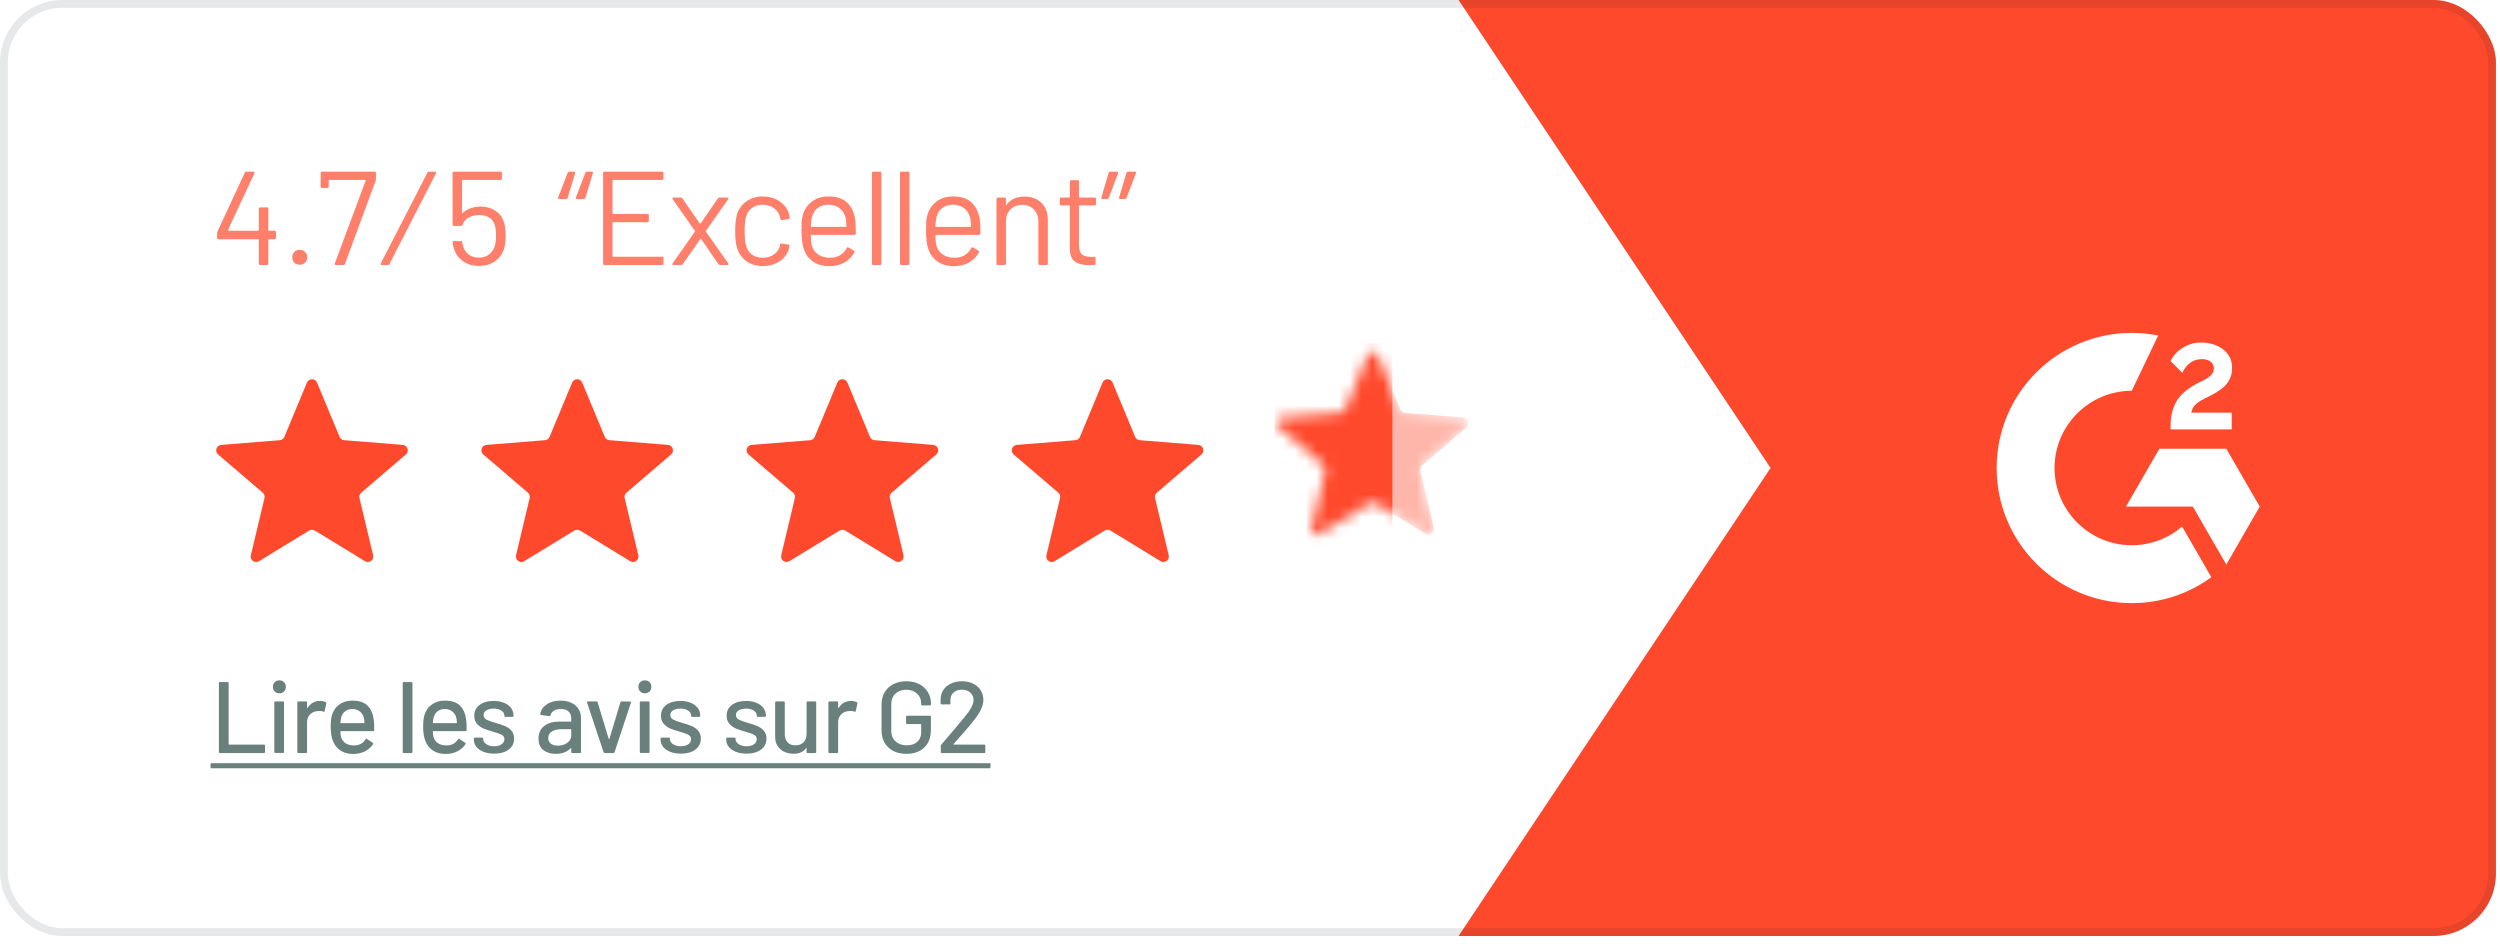
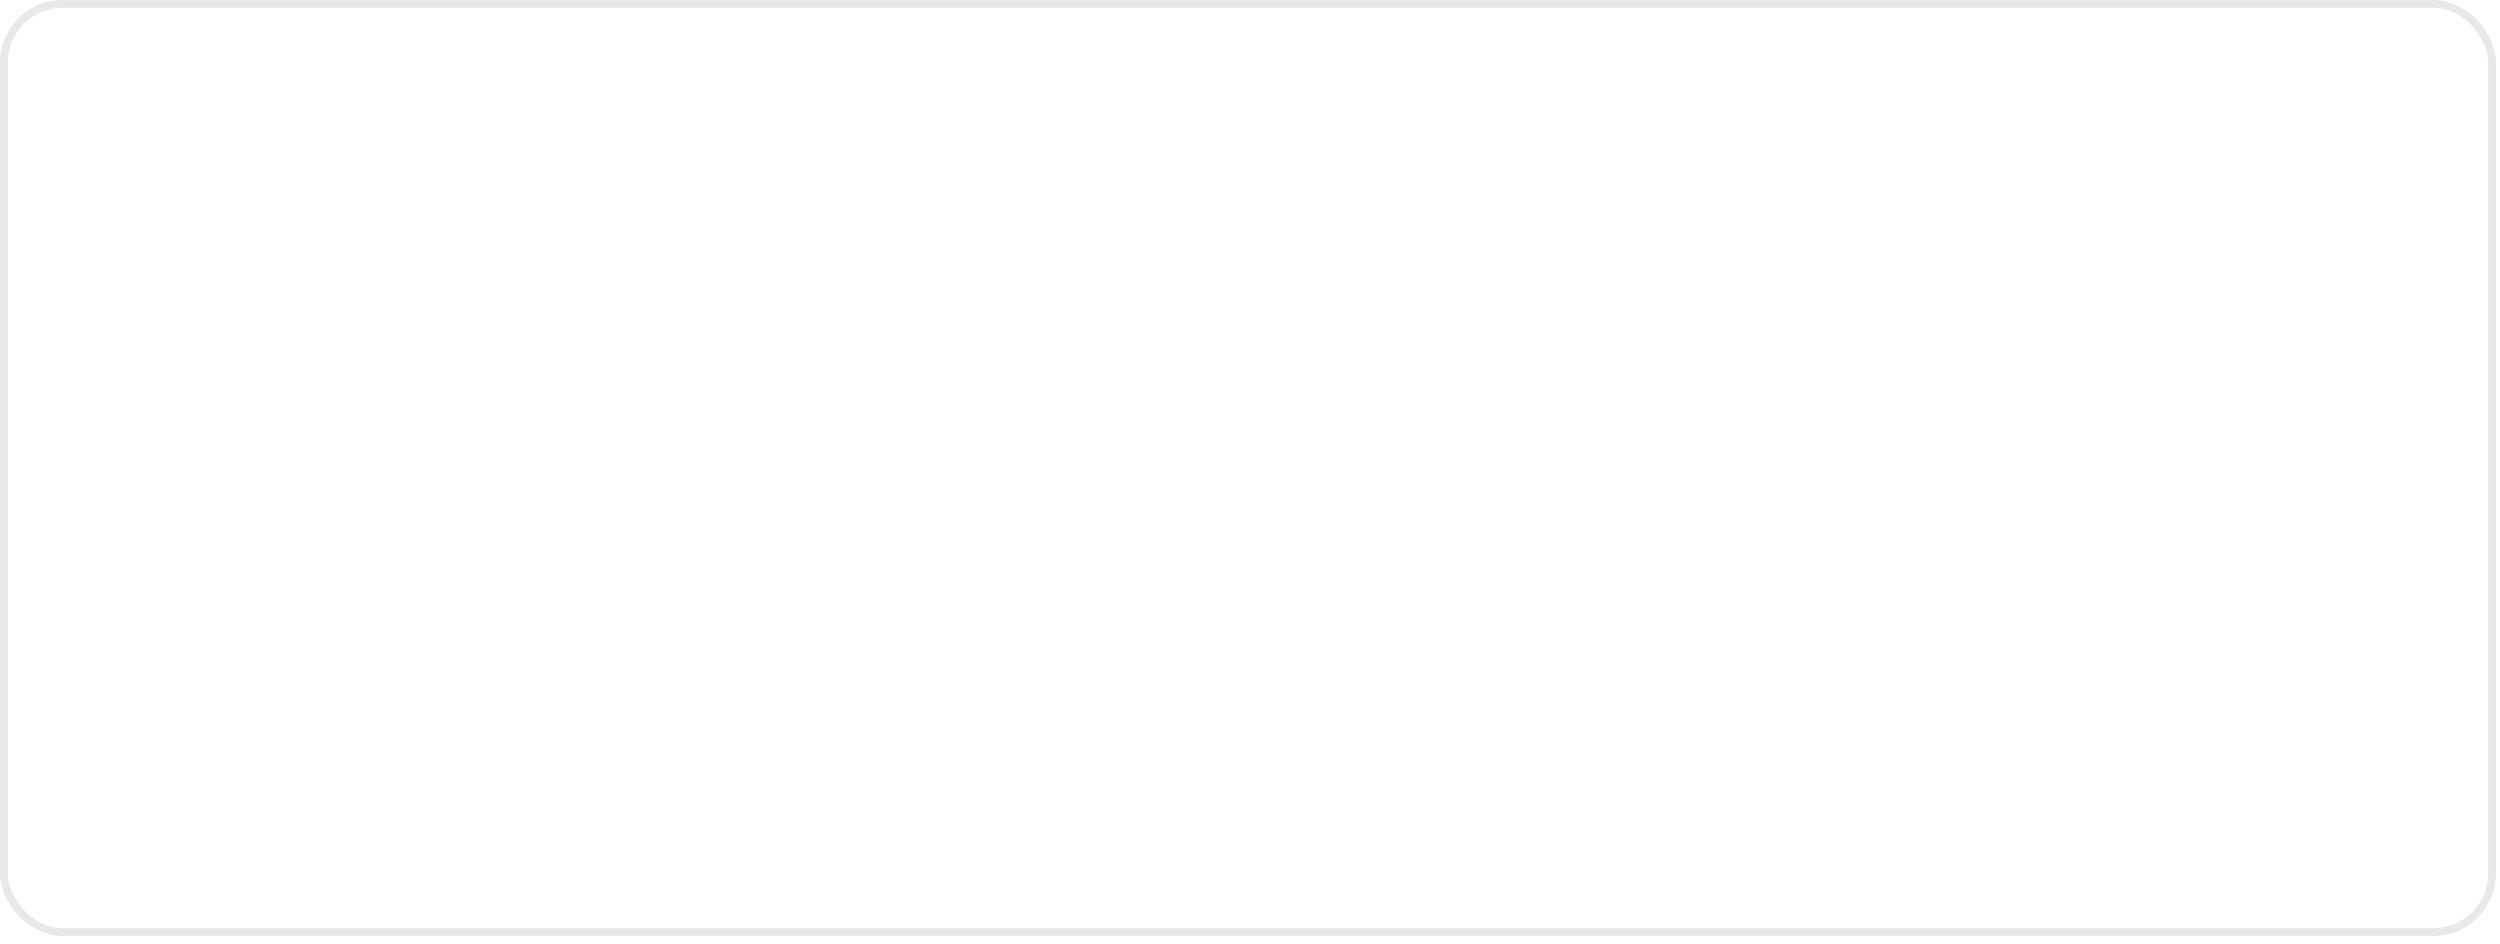
<svg xmlns="http://www.w3.org/2000/svg" width="225" height="85" viewBox="0 0 225 85" fill="none">
  <g clip-path="url(#clip0_1628_271)">
    <rect width="224.635" height="84.238" rx="5.616" fill="white" />
    <path d="M301.854 0H131.271L159.351 42.119L131.271 84.238H301.854V0Z" fill="#FF492C" />
    <path d="M191.643 58.969C200.947 58.969 208.49 51.426 208.49 42.121C208.49 32.816 200.947 25.273 191.643 25.273C182.338 25.273 174.795 32.816 174.795 42.121C174.795 51.426 182.338 58.969 191.643 58.969Z" fill="#FF492C" />
    <path d="M200.853 37.14H197.218C197.316 36.57 197.669 36.251 198.384 35.889L199.052 35.548C200.248 34.936 200.887 34.242 200.887 33.11C200.887 32.399 200.61 31.837 200.061 31.433C199.512 31.028 198.865 30.828 198.107 30.828C197.521 30.821 196.946 30.986 196.452 31.301C195.954 31.607 195.583 32.003 195.353 32.497L196.405 33.552C196.813 32.727 197.405 32.322 198.184 32.322C198.844 32.322 199.248 32.663 199.248 33.135C199.248 33.531 199.052 33.859 198.295 34.242L197.865 34.45C196.933 34.923 196.286 35.463 195.911 36.076C195.536 36.689 195.353 37.46 195.353 38.392V38.647H200.853V37.14ZM200.367 40.384H194.349L191.34 45.593H197.358L200.367 50.807L203.376 45.593L200.367 40.384Z" fill="white" />
    <path d="M191.859 49.071C188.029 49.071 184.909 45.952 184.909 42.121C184.909 38.29 188.029 35.171 191.859 35.171L194.239 30.195C193.455 30.039 192.658 29.961 191.859 29.961C185.143 29.961 179.699 35.405 179.699 42.121C179.699 48.837 185.143 54.281 191.859 54.281C194.433 54.286 196.941 53.469 199.018 51.949L196.388 47.386C195.13 48.473 193.522 49.071 191.859 49.071Z" fill="white" />
    <g filter="url(#filter0_d_1628_271)">
-       <path d="M27.626 31.978C27.794 31.574 28.366 31.574 28.533 31.978L30.564 36.859C30.635 37.03 30.795 37.146 30.978 37.161L36.249 37.583C36.684 37.618 36.861 38.162 36.529 38.446L32.514 41.886C32.374 42.006 32.313 42.194 32.355 42.373L33.582 47.516C33.684 47.941 33.221 48.277 32.848 48.05L28.336 45.293C28.179 45.197 27.981 45.197 27.824 45.293L23.311 48.05C22.938 48.277 22.476 47.941 22.577 47.516L23.804 42.373C23.847 42.194 23.786 42.006 23.646 41.886L19.63 38.446C19.298 38.162 19.475 37.618 19.911 37.583L25.181 37.161C25.365 37.146 25.525 37.03 25.596 36.859L27.626 31.978Z" fill="#FF492C" />
-     </g>
+       </g>
    <g filter="url(#filter1_d_1628_271)">
-       <path d="M51.493 31.978C51.661 31.574 52.233 31.574 52.401 31.978L54.431 36.859C54.502 37.03 54.662 37.146 54.846 37.161L60.116 37.583C60.552 37.618 60.728 38.162 60.396 38.446L56.381 41.886C56.241 42.006 56.18 42.194 56.223 42.373L57.449 47.516C57.551 47.941 57.088 48.277 56.715 48.05L52.203 45.293C52.046 45.197 51.848 45.197 51.691 45.293L47.178 48.05C46.806 48.277 46.343 47.941 46.444 47.516L47.671 42.373C47.714 42.194 47.653 42.006 47.513 41.886L43.497 38.446C43.165 38.162 43.342 37.618 43.778 37.583L49.048 37.161C49.232 37.146 49.392 37.03 49.463 36.859L51.493 31.978Z" fill="#FF492C" />
-     </g>
+       </g>
    <g filter="url(#filter2_d_1628_271)">
-       <path d="M75.36 31.978C75.528 31.574 76.1 31.574 76.268 31.978L78.298 36.859C78.369 37.03 78.529 37.146 78.713 37.161L83.983 37.583C84.419 37.618 84.596 38.162 84.264 38.446L80.248 41.886C80.108 42.006 80.047 42.194 80.09 42.373L81.317 47.516C81.418 47.941 80.956 48.277 80.582 48.05L76.07 45.293C75.913 45.197 75.715 45.197 75.558 45.293L71.046 48.05C70.673 48.277 70.21 47.941 70.312 47.516L71.538 42.373C71.581 42.194 71.52 42.006 71.38 41.886L67.365 38.446C67.033 38.162 67.209 37.618 67.645 37.583L72.915 37.161C73.099 37.146 73.259 37.03 73.33 36.859L75.36 31.978Z" fill="#FF492C" />
-     </g>
+       </g>
    <g filter="url(#filter3_d_1628_271)">
      <path d="M99.228 31.978C99.395 31.574 99.967 31.574 100.135 31.978L102.166 36.859C102.236 37.03 102.396 37.146 102.58 37.161L107.85 37.583C108.286 37.618 108.463 38.162 108.131 38.446L104.115 41.886C103.975 42.006 103.914 42.194 103.957 42.373L105.184 47.516C105.285 47.941 104.823 48.277 104.45 48.05L99.937 45.293C99.78 45.197 99.582 45.197 99.425 45.293L94.913 48.05C94.54 48.277 94.077 47.941 94.179 47.516L95.406 42.373C95.448 42.194 95.387 42.006 95.247 41.886L91.232 38.446C90.9 38.162 91.076 37.618 91.512 37.583L96.783 37.161C96.966 37.146 97.126 37.03 97.197 36.859L99.228 31.978Z" fill="#FF492C" />
    </g>
    <g filter="url(#filter4_d_1628_271)">
      <path d="M123.095 31.978C123.263 31.574 123.834 31.574 124.002 31.978L126.033 36.859C126.103 37.03 126.263 37.146 126.447 37.161L131.718 37.583C132.153 37.618 132.33 38.162 131.998 38.446L127.982 41.886C127.843 42.006 127.781 42.194 127.824 42.373L129.051 47.516C129.152 47.941 128.69 48.277 128.317 48.05L123.805 45.293C123.647 45.197 123.45 45.197 123.292 45.293L118.78 48.05C118.407 48.277 117.945 47.941 118.046 47.516L119.273 42.373C119.316 42.194 119.254 42.006 119.114 41.886L115.099 38.446C114.767 38.162 114.944 37.618 115.379 37.583L120.65 37.161C120.833 37.146 120.993 37.03 121.064 36.859L123.095 31.978Z" fill="white" />
    </g>
    <mask id="mask0_1628_271" style="mask-type:alpha" maskUnits="userSpaceOnUse" x="114" y="31" width="19" height="18">
      <path d="M123.095 31.978C123.263 31.574 123.834 31.574 124.002 31.978L126.033 36.859C126.103 37.03 126.263 37.146 126.447 37.161L131.718 37.583C132.153 37.618 132.33 38.162 131.998 38.446L127.982 41.886C127.843 42.006 127.781 42.194 127.824 42.373L129.051 47.516C129.152 47.941 128.69 48.277 128.317 48.05L123.805 45.293C123.647 45.197 123.45 45.197 123.292 45.293L118.78 48.05C118.407 48.277 117.945 47.941 118.046 47.516L119.273 42.373C119.316 42.194 119.254 42.006 119.114 41.886L115.099 38.446C114.767 38.162 114.944 37.618 115.379 37.583L120.65 37.161C120.833 37.146 120.993 37.03 121.064 36.859L123.095 31.978Z" fill="#279989" />
    </mask>
    <g mask="url(#mask0_1628_271)">
      <path d="M123.095 31.978C123.263 31.574 123.834 31.574 124.002 31.978L126.033 36.859C126.103 37.03 126.263 37.146 126.447 37.161L131.718 37.583C132.153 37.618 132.33 38.162 131.998 38.446L127.982 41.886C127.843 42.006 127.781 42.194 127.824 42.373L129.051 47.516C129.152 47.941 128.69 48.277 128.317 48.05L123.805 45.293C123.647 45.197 123.45 45.197 123.292 45.293L118.78 48.05C118.407 48.277 117.945 47.941 118.046 47.516L119.273 42.373C119.316 42.194 119.254 42.006 119.114 41.886L115.099 38.446C114.767 38.162 114.944 37.618 115.379 37.583L120.65 37.161C120.833 37.146 120.993 37.03 121.064 36.859L123.095 31.978Z" fill="#FF492C" fill-opacity="0.4" />
      <rect x="114.703" y="30.887" width="10.614" height="26.535" fill="#FF492C" />
    </g>
    <path d="M24.713 20.764C24.793 20.764 24.833 20.804 24.833 20.884V21.412C24.833 21.492 24.793 21.532 24.713 21.532H24.197C24.165 21.532 24.149 21.548 24.149 21.58V23.728C24.149 23.808 24.109 23.848 24.029 23.848H23.417C23.337 23.848 23.297 23.808 23.297 23.728V21.58C23.297 21.548 23.281 21.532 23.249 21.532H19.661C19.581 21.532 19.541 21.492 19.541 21.412V20.968C19.541 20.928 19.553 20.88 19.577 20.824L22.037 15.532C22.061 15.476 22.105 15.448 22.169 15.448H22.805C22.845 15.448 22.873 15.464 22.889 15.496C22.913 15.52 22.917 15.552 22.901 15.592L20.513 20.704C20.505 20.72 20.505 20.736 20.513 20.752C20.521 20.76 20.533 20.764 20.549 20.764H23.249C23.281 20.764 23.297 20.748 23.297 20.716V18.784C23.297 18.704 23.337 18.664 23.417 18.664H24.029C24.109 18.664 24.149 18.704 24.149 18.784V20.716C24.149 20.748 24.165 20.764 24.197 20.764H24.713ZM26.979 23.824C26.779 23.824 26.614 23.76 26.486 23.632C26.366 23.504 26.306 23.344 26.306 23.152C26.306 22.952 26.366 22.792 26.486 22.672C26.614 22.544 26.779 22.48 26.979 22.48C27.171 22.48 27.331 22.544 27.459 22.672C27.587 22.792 27.651 22.952 27.651 23.152C27.651 23.344 27.587 23.504 27.459 23.632C27.331 23.76 27.171 23.824 26.979 23.824ZM30.234 23.848C30.194 23.848 30.162 23.836 30.138 23.812C30.122 23.78 30.122 23.744 30.138 23.704L32.91 16.252C32.918 16.236 32.918 16.224 32.91 16.216C32.902 16.2 32.89 16.192 32.874 16.192H29.634C29.602 16.192 29.586 16.208 29.586 16.24V16.792C29.586 16.872 29.546 16.912 29.466 16.912H28.974C28.894 16.912 28.854 16.872 28.854 16.792L28.866 15.568C28.866 15.488 28.906 15.448 28.986 15.448H33.714C33.794 15.448 33.834 15.488 33.834 15.568V16.12C33.834 16.152 33.826 16.2 33.81 16.264L31.05 23.752C31.026 23.816 30.978 23.848 30.906 23.848H30.234ZM34.358 23.848C34.318 23.848 34.29 23.836 34.274 23.812C34.258 23.78 34.258 23.744 34.274 23.704L38.474 15.532C38.498 15.476 38.546 15.448 38.618 15.448H39.158C39.198 15.448 39.226 15.464 39.242 15.496C39.258 15.52 39.258 15.552 39.242 15.592L35.054 23.764C35.03 23.82 34.982 23.848 34.91 23.848H34.358ZM45.402 20.176C45.474 20.528 45.51 20.888 45.51 21.256C45.51 21.648 45.474 21.984 45.402 22.264C45.266 22.776 44.994 23.184 44.586 23.488C44.178 23.784 43.686 23.932 43.11 23.932C42.542 23.932 42.058 23.788 41.658 23.5C41.258 23.212 40.986 22.828 40.842 22.348C40.786 22.172 40.75 21.996 40.734 21.82V21.796C40.734 21.732 40.77 21.7 40.842 21.7H41.478C41.558 21.7 41.602 21.74 41.61 21.82C41.61 21.868 41.626 21.948 41.658 22.06C41.738 22.404 41.902 22.68 42.15 22.888C42.406 23.088 42.722 23.188 43.098 23.188C43.482 23.188 43.802 23.08 44.058 22.864C44.322 22.648 44.494 22.352 44.574 21.976C44.622 21.792 44.646 21.552 44.646 21.256C44.646 20.984 44.626 20.724 44.586 20.476C44.53 20.108 44.37 19.828 44.106 19.636C43.842 19.444 43.514 19.348 43.122 19.348C42.77 19.348 42.454 19.428 42.174 19.588C41.894 19.748 41.714 19.96 41.634 20.224C41.61 20.296 41.566 20.332 41.502 20.332H40.854C40.774 20.332 40.734 20.292 40.734 20.212V15.568C40.734 15.488 40.774 15.448 40.854 15.448H45.054C45.134 15.448 45.174 15.488 45.174 15.568V16.072C45.174 16.152 45.134 16.192 45.054 16.192H41.634C41.602 16.192 41.586 16.208 41.586 16.24L41.574 19.144C41.574 19.16 41.578 19.172 41.586 19.18C41.602 19.188 41.618 19.184 41.634 19.168C41.834 18.984 42.07 18.844 42.342 18.748C42.614 18.644 42.902 18.592 43.206 18.592C43.774 18.592 44.254 18.732 44.646 19.012C45.038 19.284 45.29 19.672 45.402 20.176ZM50.335 17.908C50.295 17.908 50.263 17.896 50.239 17.872C50.223 17.84 50.223 17.804 50.239 17.764L51.091 15.544C51.115 15.48 51.159 15.448 51.223 15.448H51.655C51.695 15.448 51.723 15.46 51.739 15.484C51.763 15.508 51.771 15.54 51.763 15.58L51.091 17.812C51.067 17.876 51.019 17.908 50.947 17.908H50.335ZM51.931 17.908C51.891 17.908 51.859 17.896 51.835 17.872C51.819 17.84 51.819 17.804 51.835 17.764L52.687 15.544C52.711 15.48 52.755 15.448 52.819 15.448H53.251C53.291 15.448 53.319 15.46 53.335 15.484C53.359 15.508 53.367 15.54 53.359 15.58L52.687 17.812C52.663 17.876 52.615 17.908 52.543 17.908H51.931ZM59.714 16.072C59.714 16.152 59.674 16.192 59.594 16.192H55.178C55.146 16.192 55.13 16.208 55.13 16.24V19.204C55.13 19.236 55.146 19.252 55.178 19.252H58.274C58.354 19.252 58.394 19.292 58.394 19.372V19.876C58.394 19.956 58.354 19.996 58.274 19.996H55.178C55.146 19.996 55.13 20.012 55.13 20.044V23.056C55.13 23.088 55.146 23.104 55.178 23.104H59.594C59.674 23.104 59.714 23.144 59.714 23.224V23.728C59.714 23.808 59.674 23.848 59.594 23.848H54.398C54.318 23.848 54.278 23.808 54.278 23.728V15.568C54.278 15.488 54.318 15.448 54.398 15.448H59.594C59.674 15.448 59.714 15.488 59.714 15.568V16.072ZM60.62 23.848C60.572 23.848 60.536 23.832 60.512 23.8C60.496 23.768 60.504 23.736 60.536 23.704L62.54 20.848C62.556 20.824 62.556 20.8 62.54 20.776L60.536 17.92C60.52 17.904 60.512 17.884 60.512 17.86C60.512 17.804 60.548 17.776 60.62 17.776H61.268C61.332 17.776 61.38 17.8 61.412 17.848L62.984 20.116C62.992 20.124 63.004 20.128 63.02 20.128C63.036 20.128 63.048 20.124 63.056 20.116L64.616 17.848C64.648 17.8 64.696 17.776 64.76 17.776H65.468C65.516 17.776 65.548 17.792 65.564 17.824C65.58 17.848 65.572 17.88 65.54 17.92L63.536 20.776C63.528 20.8 63.528 20.824 63.536 20.848L65.54 23.704C65.556 23.72 65.564 23.744 65.564 23.776C65.564 23.792 65.556 23.808 65.54 23.824C65.524 23.84 65.5 23.848 65.468 23.848H64.808C64.744 23.848 64.696 23.824 64.664 23.776L63.104 21.508C63.096 21.492 63.084 21.484 63.068 21.484C63.052 21.484 63.04 21.492 63.032 21.508L61.448 23.776C61.416 23.824 61.368 23.848 61.304 23.848H60.62ZM68.649 23.944C68.073 23.944 67.577 23.796 67.161 23.5C66.753 23.196 66.473 22.788 66.321 22.276C66.217 21.924 66.165 21.428 66.165 20.788C66.165 20.212 66.217 19.724 66.321 19.324C66.465 18.828 66.745 18.432 67.161 18.136C67.577 17.832 68.073 17.68 68.649 17.68C69.233 17.68 69.737 17.828 70.161 18.124C70.593 18.42 70.873 18.788 71.001 19.228C71.041 19.372 71.065 19.492 71.073 19.588V19.612C71.073 19.668 71.037 19.704 70.965 19.72L70.365 19.804H70.341C70.285 19.804 70.249 19.768 70.233 19.696L70.197 19.516C70.125 19.212 69.949 18.956 69.669 18.748C69.389 18.532 69.049 18.424 68.649 18.424C68.249 18.424 67.913 18.532 67.641 18.748C67.377 18.956 67.205 19.236 67.125 19.588C67.053 19.892 67.017 20.296 67.017 20.8C67.017 21.328 67.053 21.736 67.125 22.024C67.205 22.384 67.377 22.672 67.641 22.888C67.913 23.096 68.249 23.2 68.649 23.2C69.041 23.2 69.377 23.1 69.657 22.9C69.945 22.692 70.125 22.428 70.197 22.108V22.06L70.209 22.012C70.217 21.932 70.265 21.9 70.353 21.916L70.941 22.012C71.021 22.028 71.057 22.072 71.049 22.144L71.001 22.384C70.881 22.848 70.605 23.224 70.173 23.512C69.741 23.8 69.233 23.944 68.649 23.944ZM76.972 19.792C77.004 20.016 77.02 20.296 77.02 20.632V21.016C77.02 21.096 76.98 21.136 76.9 21.136H73.024C72.992 21.136 72.976 21.152 72.976 21.184C72.992 21.624 73.016 21.908 73.048 22.036C73.136 22.396 73.324 22.68 73.612 22.888C73.9 23.096 74.268 23.2 74.716 23.2C75.052 23.2 75.348 23.124 75.604 22.972C75.86 22.82 76.06 22.604 76.204 22.324C76.252 22.252 76.308 22.236 76.372 22.276L76.84 22.552C76.904 22.592 76.92 22.648 76.888 22.72C76.688 23.104 76.388 23.408 75.988 23.632C75.588 23.848 75.128 23.956 74.608 23.956C74.04 23.948 73.564 23.812 73.18 23.548C72.796 23.284 72.52 22.916 72.352 22.444C72.208 22.06 72.136 21.508 72.136 20.788C72.136 20.452 72.14 20.18 72.148 19.972C72.164 19.756 72.196 19.564 72.244 19.396C72.38 18.876 72.652 18.46 73.06 18.148C73.476 17.836 73.976 17.68 74.56 17.68C75.288 17.68 75.848 17.864 76.24 18.232C76.632 18.6 76.876 19.12 76.972 19.792ZM74.56 18.424C74.168 18.424 73.84 18.528 73.576 18.736C73.32 18.936 73.152 19.208 73.072 19.552C73.024 19.72 72.992 19.992 72.976 20.368C72.976 20.4 72.992 20.416 73.024 20.416H76.132C76.164 20.416 76.18 20.4 76.18 20.368C76.164 20.008 76.14 19.752 76.108 19.6C76.02 19.24 75.84 18.956 75.568 18.748C75.304 18.532 74.968 18.424 74.56 18.424ZM78.594 23.848C78.514 23.848 78.475 23.808 78.475 23.728V15.568C78.475 15.488 78.514 15.448 78.594 15.448H79.207C79.287 15.448 79.326 15.488 79.326 15.568V23.728C79.326 23.808 79.287 23.848 79.207 23.848H78.594ZM81.12 23.848C81.04 23.848 81 23.808 81 23.728V15.568C81 15.488 81.04 15.448 81.12 15.448H81.732C81.812 15.448 81.852 15.488 81.852 15.568V23.728C81.852 23.808 81.812 23.848 81.732 23.848H81.12ZM88.182 19.792C88.214 20.016 88.23 20.296 88.23 20.632V21.016C88.23 21.096 88.19 21.136 88.11 21.136H84.234C84.202 21.136 84.186 21.152 84.186 21.184C84.202 21.624 84.226 21.908 84.258 22.036C84.346 22.396 84.534 22.68 84.822 22.888C85.11 23.096 85.478 23.2 85.926 23.2C86.262 23.2 86.558 23.124 86.814 22.972C87.07 22.82 87.27 22.604 87.414 22.324C87.462 22.252 87.518 22.236 87.582 22.276L88.05 22.552C88.114 22.592 88.13 22.648 88.098 22.72C87.898 23.104 87.598 23.408 87.198 23.632C86.798 23.848 86.338 23.956 85.818 23.956C85.25 23.948 84.774 23.812 84.39 23.548C84.006 23.284 83.73 22.916 83.562 22.444C83.418 22.06 83.346 21.508 83.346 20.788C83.346 20.452 83.35 20.18 83.358 19.972C83.374 19.756 83.406 19.564 83.454 19.396C83.59 18.876 83.862 18.46 84.27 18.148C84.686 17.836 85.186 17.68 85.77 17.68C86.498 17.68 87.058 17.864 87.45 18.232C87.842 18.6 88.086 19.12 88.182 19.792ZM85.77 18.424C85.378 18.424 85.05 18.528 84.786 18.736C84.53 18.936 84.362 19.208 84.282 19.552C84.234 19.72 84.202 19.992 84.186 20.368C84.186 20.4 84.202 20.416 84.234 20.416H87.342C87.374 20.416 87.39 20.4 87.39 20.368C87.374 20.008 87.35 19.752 87.318 19.6C87.23 19.24 87.05 18.956 86.778 18.748C86.514 18.532 86.178 18.424 85.77 18.424ZM92.204 17.692C92.844 17.692 93.352 17.88 93.728 18.256C94.112 18.632 94.304 19.136 94.304 19.768V23.728C94.304 23.808 94.264 23.848 94.184 23.848H93.572C93.492 23.848 93.452 23.808 93.452 23.728V19.936C93.452 19.496 93.316 19.136 93.044 18.856C92.78 18.576 92.436 18.436 92.012 18.436C91.572 18.436 91.216 18.572 90.944 18.844C90.672 19.116 90.536 19.472 90.536 19.912V23.728C90.536 23.808 90.496 23.848 90.416 23.848H89.804C89.724 23.848 89.684 23.808 89.684 23.728V17.896C89.684 17.816 89.724 17.776 89.804 17.776H90.416C90.496 17.776 90.536 17.816 90.536 17.896V18.412C90.536 18.428 90.54 18.44 90.548 18.448C90.564 18.456 90.576 18.452 90.584 18.436C90.936 17.94 91.476 17.692 92.204 17.692ZM98.637 18.364C98.637 18.444 98.597 18.484 98.517 18.484H97.161C97.129 18.484 97.113 18.5 97.113 18.532V22.072C97.113 22.456 97.197 22.728 97.365 22.888C97.541 23.04 97.813 23.116 98.181 23.116H98.481C98.561 23.116 98.601 23.156 98.601 23.236V23.728C98.601 23.808 98.561 23.848 98.481 23.848C98.385 23.856 98.237 23.86 98.037 23.86C97.461 23.86 97.025 23.752 96.729 23.536C96.433 23.32 96.285 22.92 96.285 22.336V18.532C96.285 18.5 96.269 18.484 96.237 18.484H95.505C95.425 18.484 95.385 18.444 95.385 18.364V17.896C95.385 17.816 95.425 17.776 95.505 17.776H96.237C96.269 17.776 96.285 17.76 96.285 17.728V16.336C96.285 16.256 96.325 16.216 96.405 16.216H96.993C97.073 16.216 97.113 16.256 97.113 16.336V17.728C97.113 17.76 97.129 17.776 97.161 17.776H98.517C98.597 17.776 98.637 17.816 98.637 17.896V18.364ZM100.536 15.448C100.576 15.448 100.604 15.464 100.62 15.496C100.644 15.52 100.648 15.552 100.632 15.592L99.792 17.812C99.768 17.876 99.724 17.908 99.66 17.908H99.228C99.188 17.908 99.156 17.896 99.132 17.872C99.116 17.848 99.112 17.816 99.12 17.776L99.78 15.544C99.804 15.48 99.852 15.448 99.924 15.448H100.536ZM102.144 15.448C102.184 15.448 102.212 15.464 102.228 15.496C102.252 15.52 102.256 15.552 102.24 15.592L101.388 17.812C101.364 17.876 101.32 17.908 101.256 17.908H100.824C100.784 17.908 100.752 17.896 100.728 17.872C100.712 17.848 100.708 17.816 100.716 17.776L101.388 15.544C101.412 15.48 101.46 15.448 101.532 15.448H102.144Z" fill="#FF492C" fill-opacity="0.7" />
    <g opacity="0.6">
      <path d="M19.793 67.773C19.732 67.773 19.701 67.743 19.701 67.682V61.477C19.701 61.416 19.732 61.385 19.793 61.385H20.486C20.547 61.385 20.578 61.416 20.578 61.477V66.98C20.578 67.004 20.59 67.016 20.614 67.016H23.762C23.823 67.016 23.854 67.046 23.854 67.107V67.682C23.854 67.743 23.823 67.773 23.762 67.773H19.793ZM25.143 62.398C24.973 62.398 24.833 62.344 24.724 62.234C24.614 62.125 24.559 61.985 24.559 61.814C24.559 61.644 24.614 61.504 24.724 61.395C24.833 61.285 24.973 61.23 25.143 61.23C25.314 61.23 25.453 61.285 25.563 61.395C25.673 61.504 25.727 61.644 25.727 61.814C25.727 61.985 25.673 62.125 25.563 62.234C25.453 62.344 25.314 62.398 25.143 62.398ZM24.778 67.764C24.717 67.764 24.687 67.734 24.687 67.673V63.22C24.687 63.159 24.717 63.128 24.778 63.128H25.472C25.533 63.128 25.563 63.159 25.563 63.22V67.673C25.563 67.734 25.533 67.764 25.472 67.764H24.778ZM28.793 63.083C28.987 63.083 29.164 63.122 29.322 63.201C29.364 63.22 29.38 63.256 29.367 63.311L29.221 63.995C29.215 64.05 29.179 64.068 29.112 64.05C29.009 64.007 28.887 63.986 28.747 63.986L28.619 63.995C28.333 64.007 28.096 64.108 27.907 64.296C27.725 64.479 27.634 64.719 27.634 65.017V67.682C27.634 67.743 27.603 67.773 27.542 67.773H26.849C26.788 67.773 26.758 67.743 26.758 67.682V63.22C26.758 63.159 26.788 63.128 26.849 63.128H27.542C27.603 63.128 27.634 63.159 27.634 63.22V63.703C27.634 63.722 27.637 63.734 27.643 63.74C27.655 63.74 27.664 63.734 27.67 63.722C27.944 63.296 28.318 63.083 28.793 63.083ZM33.65 64.871C33.674 65.121 33.684 65.401 33.677 65.711C33.677 65.772 33.647 65.802 33.586 65.802H30.675C30.651 65.802 30.639 65.814 30.639 65.839C30.639 66.046 30.657 66.204 30.693 66.313C30.76 66.557 30.894 66.748 31.095 66.888C31.302 67.022 31.56 67.089 31.87 67.089C32.321 67.089 32.667 66.903 32.911 66.532C32.941 66.472 32.981 66.462 33.029 66.505L33.55 66.852C33.592 66.888 33.601 66.928 33.577 66.97C33.407 67.244 33.163 67.46 32.847 67.618C32.537 67.776 32.184 67.856 31.788 67.856C31.344 67.856 30.97 67.758 30.666 67.564C30.362 67.369 30.134 67.092 29.981 66.733C29.835 66.374 29.762 65.939 29.762 65.428C29.762 64.984 29.796 64.646 29.863 64.415C29.972 63.995 30.191 63.664 30.52 63.42C30.848 63.177 31.247 63.055 31.715 63.055C32.33 63.055 32.789 63.211 33.093 63.521C33.398 63.825 33.583 64.275 33.65 64.871ZM31.715 63.813C31.454 63.813 31.238 63.88 31.067 64.014C30.897 64.141 30.782 64.315 30.721 64.534C30.678 64.668 30.651 64.838 30.639 65.045C30.639 65.069 30.651 65.081 30.675 65.081H32.765C32.789 65.081 32.801 65.069 32.801 65.045C32.789 64.844 32.771 64.695 32.746 64.598C32.686 64.36 32.564 64.172 32.382 64.032C32.205 63.886 31.983 63.813 31.715 63.813ZM36.336 67.773C36.275 67.773 36.245 67.743 36.245 67.682V61.477C36.245 61.416 36.275 61.385 36.336 61.385H37.029C37.09 61.385 37.121 61.416 37.121 61.477V67.682C37.121 67.743 37.09 67.773 37.029 67.773H36.336ZM41.97 64.871C41.994 65.121 42.003 65.401 41.997 65.711C41.997 65.772 41.967 65.802 41.906 65.802H38.995C38.97 65.802 38.958 65.814 38.958 65.839C38.958 66.046 38.977 66.204 39.013 66.313C39.08 66.557 39.214 66.748 39.415 66.888C39.621 67.022 39.88 67.089 40.19 67.089C40.641 67.089 40.987 66.903 41.231 66.532C41.261 66.472 41.301 66.462 41.349 66.505L41.869 66.852C41.912 66.888 41.921 66.928 41.897 66.97C41.726 67.244 41.483 67.46 41.167 67.618C40.856 67.776 40.504 67.856 40.108 67.856C39.664 67.856 39.29 67.758 38.986 67.564C38.681 67.369 38.453 67.092 38.301 66.733C38.155 66.374 38.082 65.939 38.082 65.428C38.082 64.984 38.116 64.646 38.183 64.415C38.292 63.995 38.511 63.664 38.84 63.42C39.168 63.177 39.567 63.055 40.035 63.055C40.65 63.055 41.109 63.211 41.413 63.521C41.717 63.825 41.903 64.275 41.97 64.871ZM40.035 63.813C39.773 63.813 39.557 63.88 39.387 64.014C39.217 64.141 39.101 64.315 39.04 64.534C38.998 64.668 38.97 64.838 38.958 65.045C38.958 65.069 38.97 65.081 38.995 65.081H41.085C41.109 65.081 41.121 65.069 41.121 65.045C41.109 64.844 41.091 64.695 41.066 64.598C41.005 64.36 40.884 64.172 40.701 64.032C40.525 63.886 40.303 63.813 40.035 63.813ZM44.482 67.828C44.117 67.828 43.795 67.773 43.515 67.664C43.241 67.554 43.028 67.405 42.876 67.217C42.724 67.022 42.648 66.809 42.648 66.578V66.478C42.648 66.417 42.678 66.386 42.739 66.386H43.396C43.457 66.386 43.488 66.417 43.488 66.478V66.523C43.488 66.694 43.579 66.843 43.761 66.97C43.95 67.098 44.187 67.162 44.473 67.162C44.747 67.162 44.969 67.104 45.139 66.989C45.31 66.867 45.395 66.715 45.395 66.532C45.395 66.356 45.316 66.225 45.158 66.14C44.999 66.049 44.744 65.954 44.391 65.857C44.044 65.76 43.752 65.662 43.515 65.565C43.284 65.462 43.086 65.319 42.922 65.136C42.764 64.948 42.684 64.707 42.684 64.415C42.684 64.007 42.843 63.685 43.159 63.448C43.481 63.205 43.907 63.083 44.437 63.083C44.789 63.083 45.1 63.141 45.367 63.256C45.641 63.366 45.851 63.521 45.997 63.722C46.143 63.922 46.216 64.147 46.216 64.397V64.424C46.216 64.485 46.186 64.516 46.125 64.516H45.486C45.425 64.516 45.395 64.485 45.395 64.424V64.397C45.395 64.221 45.307 64.075 45.13 63.959C44.96 63.837 44.726 63.776 44.428 63.776C44.16 63.776 43.941 63.828 43.77 63.931C43.606 64.035 43.524 64.175 43.524 64.351C43.524 64.528 43.603 64.662 43.761 64.753C43.926 64.844 44.187 64.941 44.546 65.045C44.899 65.142 45.191 65.24 45.422 65.337C45.66 65.428 45.86 65.568 46.025 65.757C46.189 65.939 46.271 66.18 46.271 66.478C46.271 66.891 46.107 67.22 45.778 67.463C45.456 67.707 45.024 67.828 44.482 67.828ZM50.455 63.055C50.826 63.055 51.149 63.122 51.422 63.256C51.702 63.384 51.915 63.566 52.061 63.804C52.213 64.035 52.289 64.3 52.289 64.598V67.682C52.289 67.743 52.259 67.773 52.198 67.773H51.505C51.444 67.773 51.413 67.743 51.413 67.682V67.354C51.413 67.323 51.398 67.317 51.368 67.335C51.209 67.5 51.015 67.627 50.784 67.719C50.559 67.804 50.306 67.846 50.026 67.846C49.576 67.846 49.202 67.734 48.904 67.509C48.612 67.278 48.466 66.931 48.466 66.468C48.466 65.994 48.63 65.623 48.959 65.355C49.293 65.081 49.758 64.944 50.355 64.944H51.377C51.401 64.944 51.413 64.932 51.413 64.908V64.662C51.413 64.394 51.334 64.187 51.176 64.041C51.024 63.889 50.79 63.813 50.473 63.813C50.218 63.813 50.008 63.865 49.844 63.968C49.685 64.065 49.588 64.199 49.552 64.37C49.533 64.43 49.497 64.458 49.442 64.452L48.703 64.351C48.642 64.339 48.615 64.315 48.621 64.278C48.669 63.919 48.861 63.627 49.196 63.402C49.53 63.171 49.95 63.055 50.455 63.055ZM50.218 67.107C50.54 67.107 50.82 67.022 51.057 66.852C51.295 66.681 51.413 66.465 51.413 66.204V65.665C51.413 65.641 51.401 65.629 51.377 65.629H50.519C50.16 65.629 49.874 65.699 49.661 65.839C49.448 65.979 49.342 66.173 49.342 66.423C49.342 66.648 49.421 66.818 49.579 66.934C49.743 67.049 49.956 67.107 50.218 67.107ZM54.432 67.773C54.377 67.773 54.341 67.749 54.323 67.7L52.835 63.229L52.826 63.192C52.826 63.15 52.853 63.128 52.908 63.128H53.675C53.73 63.128 53.766 63.153 53.784 63.201L54.788 66.505C54.794 66.517 54.803 66.523 54.816 66.523C54.828 66.523 54.837 66.517 54.843 66.505L55.838 63.201C55.856 63.153 55.892 63.128 55.947 63.128L56.714 63.138C56.781 63.138 56.805 63.171 56.787 63.238L55.308 67.7C55.29 67.749 55.254 67.773 55.199 67.773H54.432ZM58.039 62.398C57.868 62.398 57.729 62.344 57.619 62.234C57.51 62.125 57.455 61.985 57.455 61.814C57.455 61.644 57.51 61.504 57.619 61.395C57.729 61.285 57.868 61.23 58.039 61.23C58.209 61.23 58.349 61.285 58.459 61.395C58.568 61.504 58.623 61.644 58.623 61.814C58.623 61.985 58.568 62.125 58.459 62.234C58.349 62.344 58.209 62.398 58.039 62.398ZM57.674 67.764C57.613 67.764 57.583 67.734 57.583 67.673V63.22C57.583 63.159 57.613 63.128 57.674 63.128H58.367C58.428 63.128 58.459 63.159 58.459 63.22V67.673C58.459 67.734 58.428 67.764 58.367 67.764H57.674ZM61.287 67.828C60.922 67.828 60.599 67.773 60.319 67.664C60.045 67.554 59.833 67.405 59.68 67.217C59.528 67.022 59.452 66.809 59.452 66.578V66.478C59.452 66.417 59.483 66.386 59.544 66.386H60.201C60.261 66.386 60.292 66.417 60.292 66.478V66.523C60.292 66.694 60.383 66.843 60.566 66.97C60.754 67.098 60.992 67.162 61.278 67.162C61.551 67.162 61.773 67.104 61.944 66.989C62.114 66.867 62.199 66.715 62.199 66.532C62.199 66.356 62.12 66.225 61.962 66.14C61.804 66.049 61.548 65.954 61.195 65.857C60.849 65.76 60.556 65.662 60.319 65.565C60.088 65.462 59.89 65.319 59.726 65.136C59.568 64.948 59.489 64.707 59.489 64.415C59.489 64.007 59.647 63.685 59.963 63.448C60.286 63.205 60.712 63.083 61.241 63.083C61.594 63.083 61.904 63.141 62.172 63.256C62.446 63.366 62.656 63.521 62.801 63.722C62.947 63.922 63.02 64.147 63.02 64.397V64.424C63.02 64.485 62.99 64.516 62.929 64.516H62.29C62.23 64.516 62.199 64.485 62.199 64.424V64.397C62.199 64.221 62.111 64.075 61.934 63.959C61.764 63.837 61.53 63.776 61.232 63.776C60.964 63.776 60.745 63.828 60.575 63.931C60.41 64.035 60.328 64.175 60.328 64.351C60.328 64.528 60.407 64.662 60.566 64.753C60.73 64.844 60.992 64.941 61.35 65.045C61.703 65.142 61.995 65.24 62.227 65.337C62.464 65.428 62.665 65.568 62.829 65.757C62.993 65.939 63.075 66.18 63.075 66.478C63.075 66.891 62.911 67.22 62.583 67.463C62.26 67.707 61.828 67.828 61.287 67.828ZM67.195 67.828C66.831 67.828 66.508 67.773 66.228 67.664C65.954 67.554 65.742 67.405 65.589 67.217C65.437 67.022 65.361 66.809 65.361 66.578V66.478C65.361 66.417 65.392 66.386 65.453 66.386H66.11C66.17 66.386 66.201 66.417 66.201 66.478V66.523C66.201 66.694 66.292 66.843 66.475 66.97C66.663 67.098 66.9 67.162 67.186 67.162C67.46 67.162 67.682 67.104 67.853 66.989C68.023 66.867 68.108 66.715 68.108 66.532C68.108 66.356 68.029 66.225 67.871 66.14C67.713 66.049 67.457 65.954 67.104 65.857C66.757 65.76 66.466 65.662 66.228 65.565C65.997 65.462 65.799 65.319 65.635 65.136C65.477 64.948 65.398 64.707 65.398 64.415C65.398 64.007 65.556 63.685 65.872 63.448C66.195 63.205 66.621 63.083 67.15 63.083C67.503 63.083 67.813 63.141 68.081 63.256C68.355 63.366 68.564 63.521 68.71 63.722C68.856 63.922 68.929 64.147 68.929 64.397V64.424C68.929 64.485 68.899 64.516 68.838 64.516H68.199C68.138 64.516 68.108 64.485 68.108 64.424V64.397C68.108 64.221 68.02 64.075 67.844 63.959C67.673 63.837 67.439 63.776 67.141 63.776C66.873 63.776 66.654 63.828 66.484 63.931C66.32 64.035 66.237 64.175 66.237 64.351C66.237 64.528 66.316 64.662 66.475 64.753C66.639 64.844 66.9 64.941 67.259 65.045C67.612 65.142 67.904 65.24 68.135 65.337C68.373 65.428 68.573 65.568 68.738 65.757C68.902 65.939 68.984 66.18 68.984 66.478C68.984 66.891 68.82 67.22 68.491 67.463C68.169 67.707 67.737 67.828 67.195 67.828ZM72.592 63.22C72.592 63.159 72.622 63.128 72.683 63.128H73.367C73.428 63.128 73.459 63.159 73.459 63.22V67.682C73.459 67.743 73.428 67.773 73.367 67.773H72.683C72.622 67.773 72.592 67.743 72.592 67.682V67.344C72.592 67.332 72.586 67.326 72.573 67.326C72.567 67.32 72.558 67.323 72.546 67.335C72.303 67.67 71.928 67.837 71.424 67.837C71.125 67.837 70.849 67.779 70.593 67.664C70.344 67.548 70.143 67.378 69.991 67.153C69.839 66.928 69.763 66.654 69.763 66.332V63.22C69.763 63.159 69.793 63.128 69.854 63.128H70.538C70.599 63.128 70.63 63.159 70.63 63.22V66.058C70.63 66.374 70.712 66.624 70.876 66.806C71.046 66.989 71.284 67.08 71.588 67.08C71.892 67.08 72.135 66.989 72.318 66.806C72.5 66.618 72.592 66.368 72.592 66.058V63.22ZM76.59 63.083C76.784 63.083 76.961 63.122 77.119 63.201C77.161 63.22 77.177 63.256 77.165 63.311L77.019 63.995C77.012 64.05 76.976 64.068 76.909 64.05C76.805 64.007 76.684 63.986 76.544 63.986L76.416 63.995C76.13 64.007 75.893 64.108 75.704 64.296C75.522 64.479 75.431 64.719 75.431 65.017V67.682C75.431 67.743 75.4 67.773 75.339 67.773H74.646C74.585 67.773 74.555 67.743 74.555 67.682V63.22C74.555 63.159 74.585 63.128 74.646 63.128H75.339C75.4 63.128 75.431 63.159 75.431 63.22V63.703C75.431 63.722 75.434 63.734 75.44 63.74C75.452 63.74 75.461 63.734 75.467 63.722C75.741 63.296 76.115 63.083 76.59 63.083ZM81.566 67.846C81.128 67.846 80.738 67.761 80.398 67.591C80.063 67.415 79.801 67.168 79.613 66.852C79.43 66.529 79.339 66.161 79.339 65.748V63.411C79.339 62.992 79.43 62.623 79.613 62.307C79.801 61.991 80.063 61.747 80.398 61.577C80.738 61.401 81.128 61.312 81.566 61.312C82.004 61.312 82.39 61.398 82.725 61.568C83.059 61.738 83.318 61.975 83.5 62.28C83.689 62.578 83.783 62.916 83.783 63.293V63.393C83.783 63.454 83.753 63.484 83.692 63.484H82.999C82.938 63.484 82.907 63.454 82.907 63.393V63.311C82.907 62.946 82.782 62.651 82.533 62.426C82.29 62.194 81.967 62.079 81.566 62.079C81.158 62.079 80.83 62.198 80.58 62.435C80.337 62.672 80.215 62.989 80.215 63.384V65.775C80.215 66.17 80.343 66.487 80.598 66.724C80.854 66.961 81.189 67.08 81.602 67.08C82.004 67.08 82.32 66.977 82.551 66.77C82.789 66.557 82.907 66.268 82.907 65.903V65.2C82.907 65.176 82.895 65.163 82.871 65.163H81.639C81.578 65.163 81.547 65.133 81.547 65.072V64.506C81.547 64.446 81.578 64.415 81.639 64.415H83.692C83.753 64.415 83.783 64.446 83.783 64.506V65.665C83.783 66.365 83.582 66.903 83.181 67.281C82.785 67.658 82.247 67.846 81.566 67.846ZM85.812 66.97C85.806 66.983 85.806 66.995 85.812 67.007C85.818 67.013 85.827 67.016 85.839 67.016H88.586C88.647 67.016 88.677 67.046 88.677 67.107V67.682C88.677 67.743 88.647 67.773 88.586 67.773H84.762C84.701 67.773 84.671 67.743 84.671 67.682V67.126C84.671 67.083 84.686 67.046 84.717 67.016C84.924 66.779 85.398 66.222 86.14 65.346L86.77 64.588C87.336 63.913 87.619 63.39 87.619 63.019C87.619 62.733 87.521 62.505 87.327 62.334C87.138 62.158 86.886 62.07 86.569 62.07C86.253 62.07 86 62.158 85.812 62.334C85.623 62.511 85.532 62.742 85.538 63.028V63.302C85.538 63.363 85.508 63.393 85.447 63.393H84.744C84.683 63.393 84.653 63.363 84.653 63.302V62.909C84.665 62.593 84.753 62.313 84.918 62.07C85.088 61.827 85.316 61.641 85.602 61.513C85.888 61.379 86.21 61.312 86.569 61.312C86.959 61.312 87.299 61.385 87.591 61.531C87.883 61.677 88.108 61.878 88.267 62.134C88.425 62.389 88.504 62.678 88.504 63.001C88.504 63.506 88.23 64.102 87.683 64.789C87.439 65.1 87.15 65.449 86.816 65.839C86.481 66.222 86.146 66.599 85.812 66.97Z" fill="#062C27" />
-       <path d="M18.953 68.686H89.143V69.142H18.953V68.686Z" fill="#062C27" />
    </g>
  </g>
  <rect x="0.351" y="0.351" width="223.933" height="83.536" rx="5.265" stroke="#091D22" stroke-opacity="0.1" stroke-width="0.702" />
  <defs>
    <filter id="filter0_d_1628_271" x="17" y="31.676" width="22.158" height="21.363" filterUnits="userSpaceOnUse" color-interpolation-filters="sRGB">
      <feFlood flood-opacity="0" result="BackgroundImageFix" />
      <feColorMatrix in="SourceAlpha" type="matrix" values="0 0 0 0 0 0 0 0 0 0 0 0 0 0 0 0 0 0 127 0" result="hardAlpha" />
      <feOffset dy="2.457" />
      <feGaussianBlur stdDeviation="1.228" />
      <feComposite in2="hardAlpha" operator="out" />
      <feColorMatrix type="matrix" values="0 0 0 0 1 0 0 0 0 0.286 0 0 0 0 0.173 0 0 0 0.15 0" />
      <feBlend mode="normal" in2="BackgroundImageFix" result="effect1_dropShadow_1628_271" />
      <feBlend mode="normal" in="SourceGraphic" in2="effect1_dropShadow_1628_271" result="shape" />
    </filter>
    <filter id="filter1_d_1628_271" x="40.867" y="31.676" width="22.158" height="21.363" filterUnits="userSpaceOnUse" color-interpolation-filters="sRGB">
      <feFlood flood-opacity="0" result="BackgroundImageFix" />
      <feColorMatrix in="SourceAlpha" type="matrix" values="0 0 0 0 0 0 0 0 0 0 0 0 0 0 0 0 0 0 127 0" result="hardAlpha" />
      <feOffset dy="2.457" />
      <feGaussianBlur stdDeviation="1.228" />
      <feComposite in2="hardAlpha" operator="out" />
      <feColorMatrix type="matrix" values="0 0 0 0 1 0 0 0 0 0.286 0 0 0 0 0.173 0 0 0 0.15 0" />
      <feBlend mode="normal" in2="BackgroundImageFix" result="effect1_dropShadow_1628_271" />
      <feBlend mode="normal" in="SourceGraphic" in2="effect1_dropShadow_1628_271" result="shape" />
    </filter>
    <filter id="filter2_d_1628_271" x="64.734" y="31.676" width="22.158" height="21.363" filterUnits="userSpaceOnUse" color-interpolation-filters="sRGB">
      <feFlood flood-opacity="0" result="BackgroundImageFix" />
      <feColorMatrix in="SourceAlpha" type="matrix" values="0 0 0 0 0 0 0 0 0 0 0 0 0 0 0 0 0 0 127 0" result="hardAlpha" />
      <feOffset dy="2.457" />
      <feGaussianBlur stdDeviation="1.228" />
      <feComposite in2="hardAlpha" operator="out" />
      <feColorMatrix type="matrix" values="0 0 0 0 1 0 0 0 0 0.286 0 0 0 0 0.173 0 0 0 0.15 0" />
      <feBlend mode="normal" in2="BackgroundImageFix" result="effect1_dropShadow_1628_271" />
      <feBlend mode="normal" in="SourceGraphic" in2="effect1_dropShadow_1628_271" result="shape" />
    </filter>
    <filter id="filter3_d_1628_271" x="88.602" y="31.676" width="22.158" height="21.363" filterUnits="userSpaceOnUse" color-interpolation-filters="sRGB">
      <feFlood flood-opacity="0" result="BackgroundImageFix" />
      <feColorMatrix in="SourceAlpha" type="matrix" values="0 0 0 0 0 0 0 0 0 0 0 0 0 0 0 0 0 0 127 0" result="hardAlpha" />
      <feOffset dy="2.457" />
      <feGaussianBlur stdDeviation="1.228" />
      <feComposite in2="hardAlpha" operator="out" />
      <feColorMatrix type="matrix" values="0 0 0 0 1 0 0 0 0 0.286 0 0 0 0 0.173 0 0 0 0.15 0" />
      <feBlend mode="normal" in2="BackgroundImageFix" result="effect1_dropShadow_1628_271" />
      <feBlend mode="normal" in="SourceGraphic" in2="effect1_dropShadow_1628_271" result="shape" />
    </filter>
    <filter id="filter4_d_1628_271" x="112.469" y="31.676" width="22.158" height="21.363" filterUnits="userSpaceOnUse" color-interpolation-filters="sRGB">
      <feFlood flood-opacity="0" result="BackgroundImageFix" />
      <feColorMatrix in="SourceAlpha" type="matrix" values="0 0 0 0 0 0 0 0 0 0 0 0 0 0 0 0 0 0 127 0" result="hardAlpha" />
      <feOffset dy="2.457" />
      <feGaussianBlur stdDeviation="1.228" />
      <feComposite in2="hardAlpha" operator="out" />
      <feColorMatrix type="matrix" values="0 0 0 0 1 0 0 0 0 0.286 0 0 0 0 0.173 0 0 0 0.15 0" />
      <feBlend mode="normal" in2="BackgroundImageFix" result="effect1_dropShadow_1628_271" />
      <feBlend mode="normal" in="SourceGraphic" in2="effect1_dropShadow_1628_271" result="shape" />
    </filter>
    <clipPath id="clip0_1628_271">
-       <rect width="224.635" height="84.238" rx="5.616" fill="white" />
-     </clipPath>
+       </clipPath>
  </defs>
</svg>